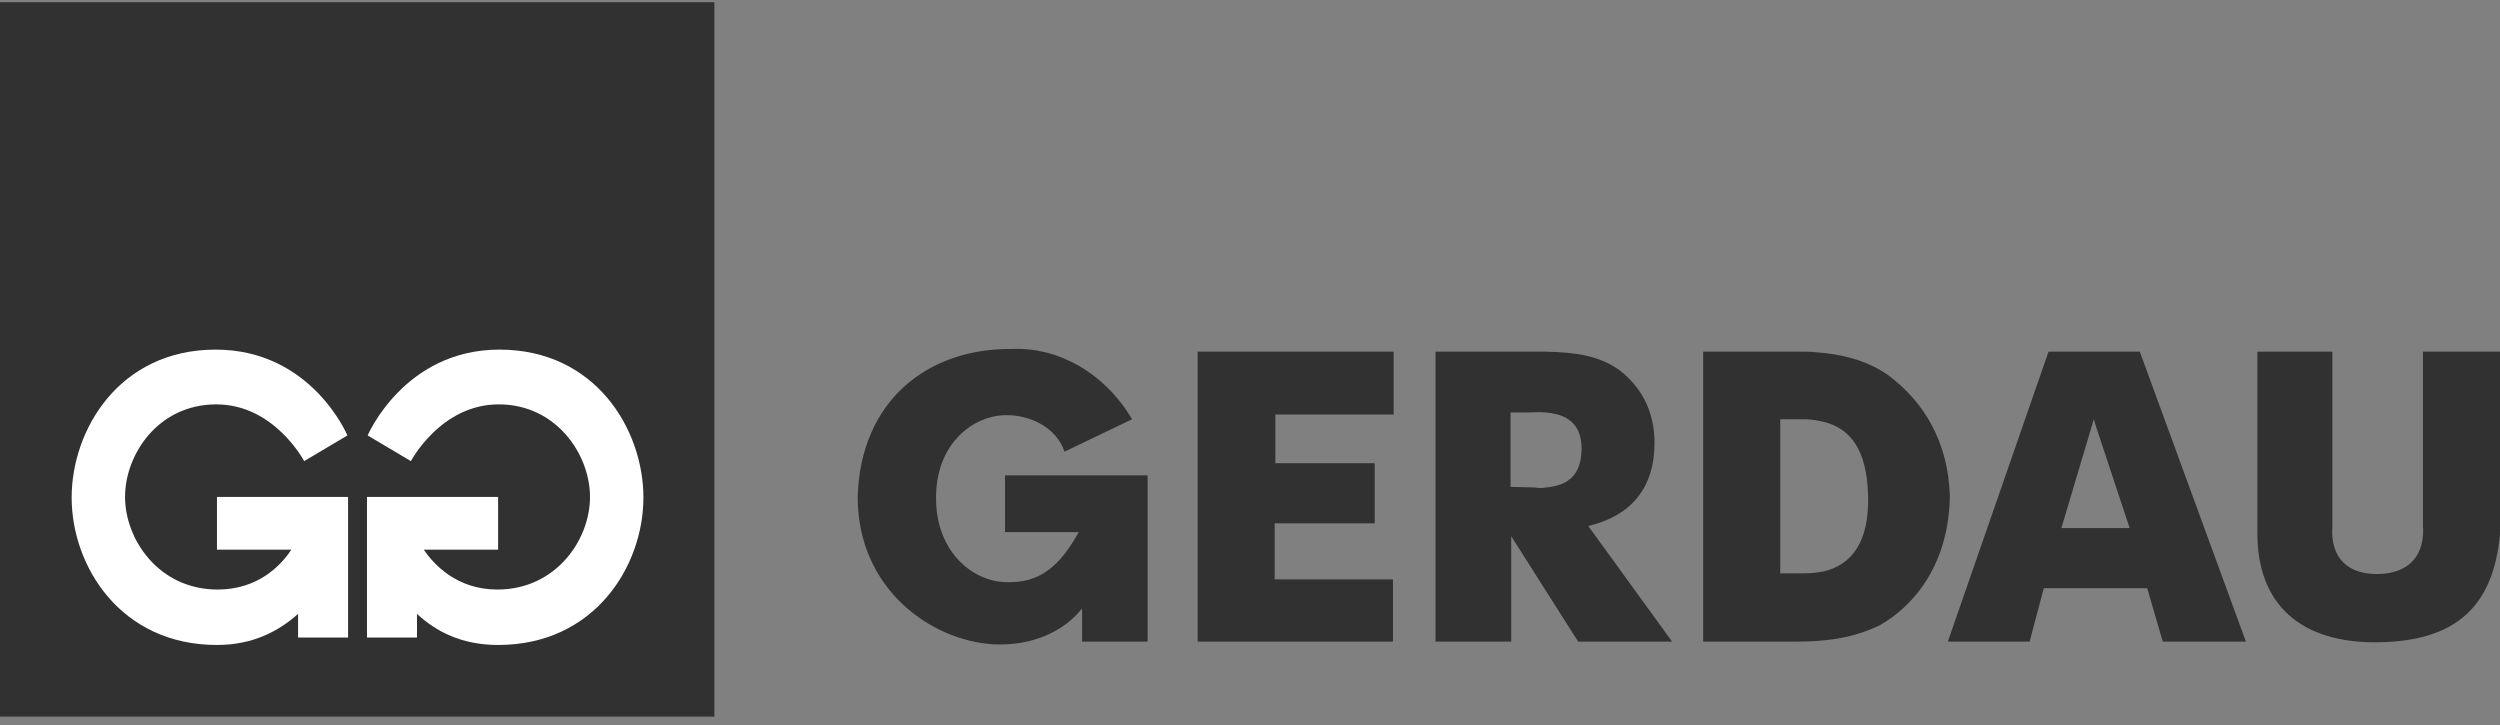
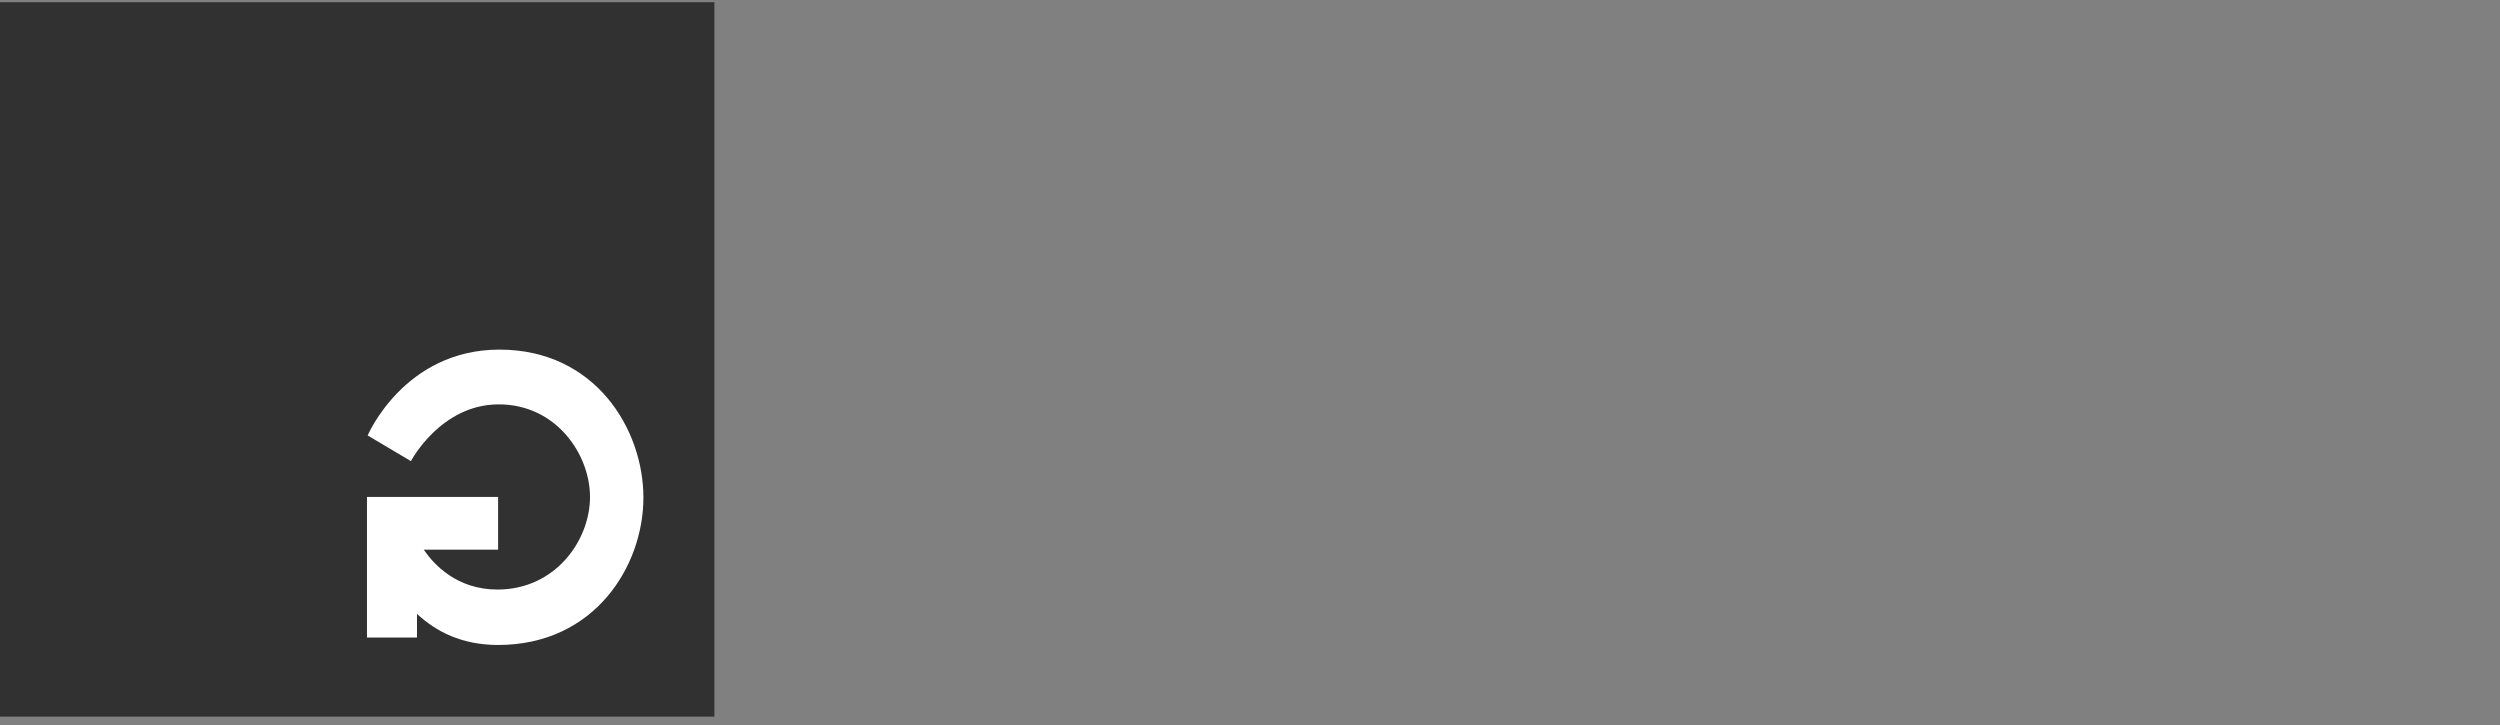
<svg xmlns="http://www.w3.org/2000/svg" width="162" height="47" viewBox="0 0 162 47" fill="none">
  <rect x="0" y="0" width="162" height="47" fill="#808080" stroke="none" />
-   <path d="M70.074 41.575H74.366V30.802H65.125V34.481H69.899C68.979 36.145 67.753 37.721 65.519 37.721C63.111 37.853 60.702 35.794 60.658 32.422C60.57 28.744 63.111 26.816 65.388 26.904C66.789 26.948 68.454 27.692 68.979 29.269L73.359 27.167C71.519 24.057 68.454 22.481 65.563 22.612C60.089 22.568 55.753 25.984 55.578 32.203C55.578 38.16 60.308 41.488 64.337 41.751C66.877 41.882 68.935 40.919 70.118 39.43V41.575H70.074ZM77.563 41.575H90.264V37.546H82.6V33.911H89.081V30.014H82.643V26.86H90.308V22.787H77.607V41.575H77.563ZM146.278 22.787V34.568C146.278 39.123 149.037 41.707 154.161 41.619C159.11 41.532 161.563 39.342 162.001 34.612V22.787H157.008V34.043C157.139 35.926 156.176 37.152 154.118 37.196C152.234 37.24 150.964 36.233 151.14 34.043V22.787H146.278ZM100.162 31.59C101.738 31.459 102.439 30.671 102.483 29.181C102.526 27.78 101.87 26.86 100.162 26.729C99.811 26.685 99.373 26.729 98.935 26.729H97.884V31.546L99.461 31.59C99.68 31.634 99.942 31.634 100.162 31.59ZM100.162 22.787C102.132 22.831 103.665 23.05 104.979 24.014C106.424 25.152 107.213 26.729 107.213 28.7C107.213 31.634 105.68 33.43 102.921 34.087L108.351 41.575H102.264L100.205 38.335L97.928 34.743V41.575H93.023V22.787H98.848C99.242 22.787 99.724 22.787 100.162 22.787ZM118.205 22.875C119.826 23.05 121.183 23.488 122.366 24.32C124.599 25.984 126.264 28.568 126.351 32.203C126.264 36.495 124.118 39.211 121.796 40.525C120.789 41.006 119.651 41.357 118.249 41.488C117.548 41.576 116.804 41.575 116.015 41.575H110.366V22.787H116.935C117.329 22.787 117.767 22.831 118.205 22.875ZM118.205 37.021C119.957 36.583 121.14 35.181 121.052 32.072C120.964 29.138 119.913 27.78 118.205 27.342C117.811 27.254 117.373 27.167 116.979 27.167H115.359V37.152H116.891C117.329 37.152 117.767 37.108 118.205 37.021ZM135.811 22.787H138.658L145.534 41.575H140.147L139.14 38.116H135.811H132.439L131.519 41.575H126.22L132.745 22.787H135.811ZM135.811 34.218H138.001L135.811 27.605L135.68 27.167L133.577 34.218H135.811Z" fill="#313131" />
  <path d="M46.292 0.145H0V46.436H46.292V0.145Z" fill="#313131" />
-   <path d="M22.555 41.312H19.315V39.779C18.088 40.874 16.424 41.794 14.059 41.794C7.796 41.794 4.643 36.67 4.643 32.246C4.643 27.823 7.753 22.655 13.972 22.655C20.191 22.655 22.512 28.217 22.512 28.217L19.709 29.881C19.709 29.881 17.782 26.203 14.015 26.203C10.249 26.203 8.103 29.444 8.103 32.203C8.103 34.962 10.293 38.203 14.103 38.203C16.731 38.203 18.22 36.626 18.877 35.619H14.059V32.203H22.555V41.312Z" fill="white" />
  <path d="M23.78 32.203H32.277V35.619H27.459C28.116 36.582 29.605 38.203 32.233 38.203C35.999 38.203 38.233 35.006 38.233 32.203C38.233 29.444 36.043 26.203 32.32 26.203C28.554 26.203 26.627 29.881 26.627 29.881L23.824 28.217C23.824 28.217 26.189 22.655 32.364 22.655C38.583 22.655 41.693 27.823 41.693 32.246C41.693 36.67 38.539 41.794 32.277 41.794C29.912 41.794 28.247 40.918 27.021 39.779V41.312H23.78V32.203Z" fill="white" />
</svg>